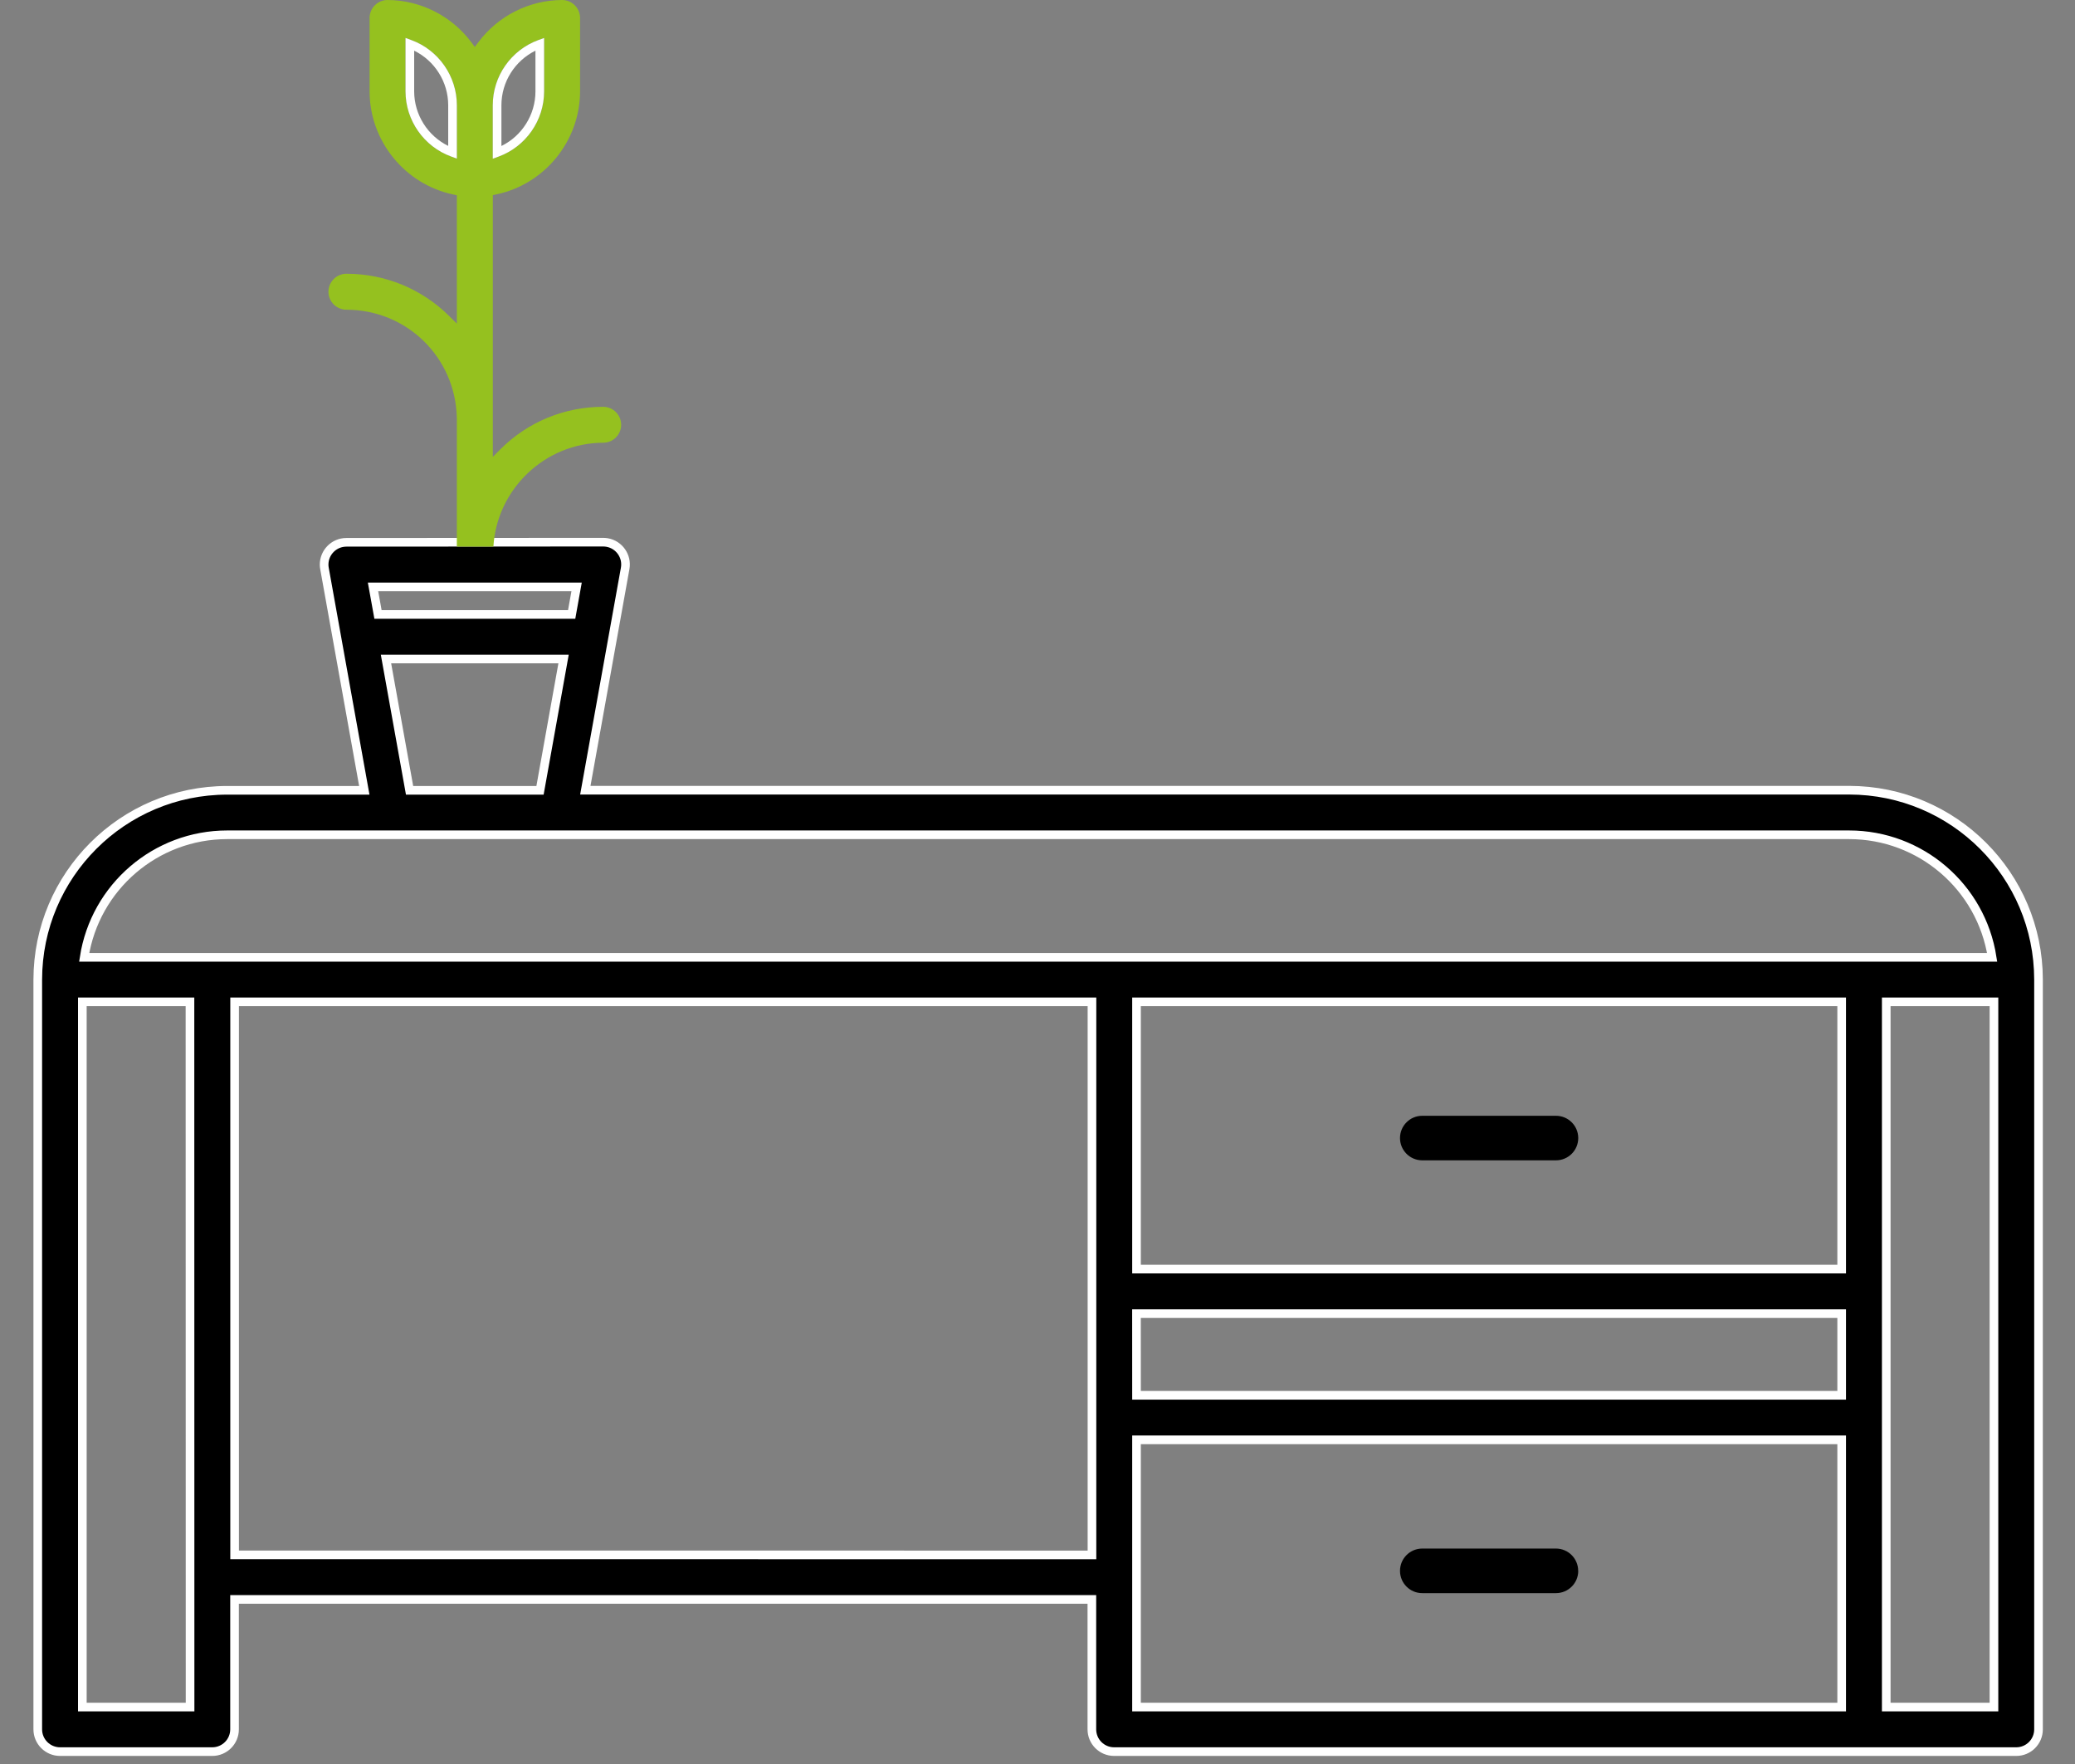
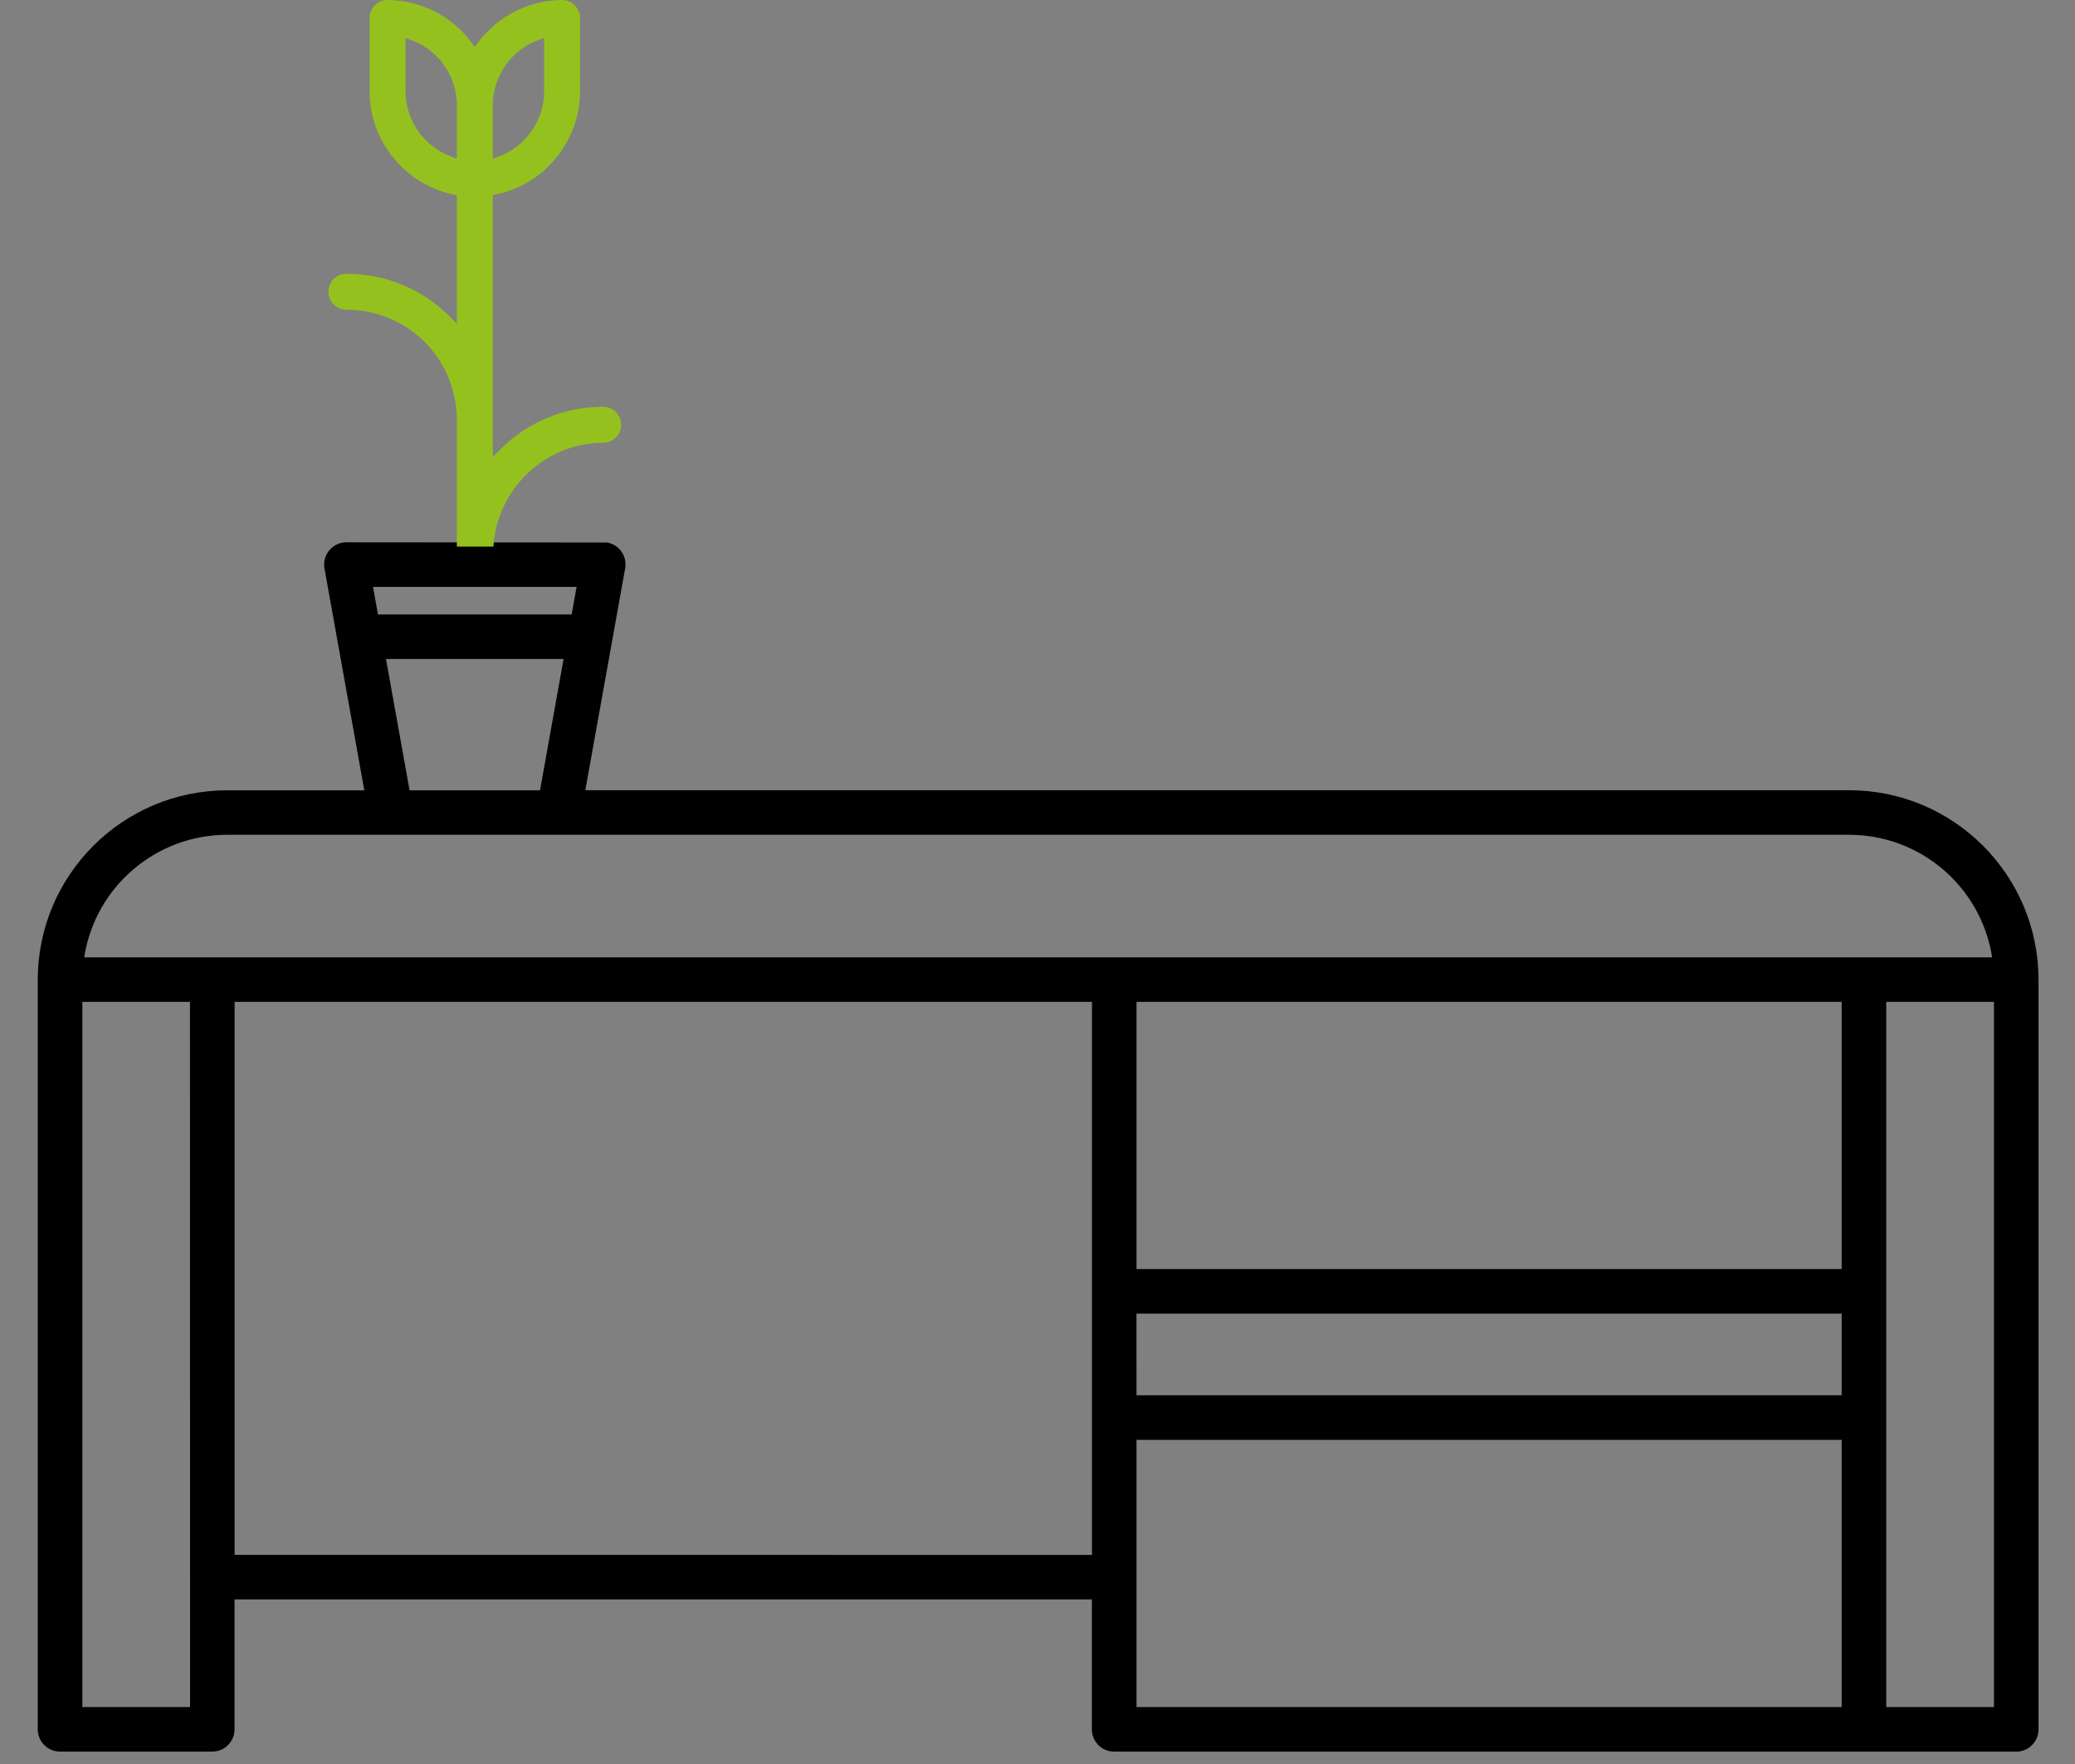
<svg xmlns="http://www.w3.org/2000/svg" width="60px" height="51px" viewBox="0 0 60 51" version="1.1">
  <rect x="0" y="0" width="60" height="51" fill="#808080" stroke="none" />
  <title>F27E7BCD-475E-4079-9AB0-9109D949A021</title>
  <g id="🎨-Screendesign" stroke="none" stroke-width="1" fill="none" fill-rule="evenodd">
    <g id="09-LHB-Standard-Zimmer-V01" transform="translate(-712, -2858)">
      <g id="Group-22" transform="translate(705, 2858)">
        <g id="Group-14" transform="translate(8.092, -0)">
-           <path d="M40.034,46.06 L43.899,46.06 C44.255,46.06 44.544,45.772 44.544,45.416 L44.542,45.416 C44.542,45.06 44.255,44.772 43.899,44.771 L40.034,44.771 C39.678,44.771 39.39,45.06 39.39,45.416 C39.39,45.772 39.678,46.06 40.034,46.06" id="Fill-74" fill="#000000" />
-           <path d="M40.034,33.547 L43.899,33.547 C44.255,33.547 44.544,33.259 44.544,32.903 C44.544,32.547 44.255,32.259 43.899,32.259 L40.034,32.259 C39.678,32.259 39.39,32.547 39.39,32.903 C39.39,33.259 39.678,33.547 40.034,33.547" id="Fill-75" fill="#000000" />
-           <path d="M53.45,49.354 L56.565,49.354 L56.565,28.965 L53.45,28.965 L53.45,49.354 Z M52.161,36.691 L31.771,36.691 L31.771,28.965 L52.161,28.965 L52.161,36.691 Z M31.77,37.979 L52.161,37.979 L52.161,40.34 L31.771,40.34 L31.77,37.979 Z M31.771,49.354 L52.161,49.354 L52.161,41.628 L31.771,41.628 L31.771,49.354 Z M1.342,27.678 C1.659,25.64 3.414,24.136 5.477,24.135 L52.377,24.135 C54.44,24.136 56.195,25.64 56.512,27.678 L1.342,27.678 Z M30.483,44.955 L5.692,44.953 L5.692,28.965 L30.483,28.965 L30.483,44.955 Z M1.289,49.354 L1.289,28.965 L4.401,28.965 L4.404,49.354 L1.289,49.354 Z M15.204,19.053 L14.523,22.849 L10.751,22.849 L10.069,19.053 L15.204,19.053 Z M15.581,16.968 L15.438,17.765 L9.838,17.765 L9.694,16.968 L15.581,16.968 Z M52.377,22.846 L15.833,22.846 L16.985,16.433 C17.048,16.083 16.815,15.748 16.464,15.685 C16.427,15.679 16.389,15.675 16.351,15.675 L8.924,15.679 C8.569,15.679 8.28,15.968 8.28,16.324 C8.28,16.362 8.284,16.399 8.291,16.437 L9.442,22.849 L5.477,22.849 C2.453,22.851 0.003,25.302 0,28.325 L0,49.998 C0,50.354 0.289,50.642 0.645,50.642 L5.045,50.642 C5.401,50.642 5.69,50.354 5.69,49.998 L5.69,46.242 L30.48,46.242 L30.48,49.998 C30.48,50.354 30.768,50.642 31.124,50.642 L57.209,50.642 C57.565,50.642 57.853,50.354 57.853,49.998 L57.853,28.32 C57.849,25.298 55.4,22.849 52.377,22.846 L52.377,22.846 Z" id="Fill-76" fill="#000000" />
-           <path d="M53.45,49.354 L56.565,49.354 L56.565,28.965 L53.45,28.965 L53.45,49.354 Z M52.161,36.691 L31.771,36.691 L31.771,28.965 L52.161,28.965 L52.161,36.691 Z M31.77,37.979 L52.161,37.979 L52.161,40.34 L31.771,40.34 L31.77,37.979 Z M31.771,49.354 L52.161,49.354 L52.161,41.628 L31.771,41.628 L31.771,49.354 Z M1.342,27.678 C1.659,25.64 3.414,24.136 5.477,24.135 L52.377,24.135 C54.44,24.136 56.195,25.64 56.512,27.678 L1.342,27.678 Z M30.483,44.955 L5.692,44.953 L5.692,28.965 L30.483,28.965 L30.483,44.955 Z M1.289,49.354 L1.289,28.965 L4.401,28.965 L4.404,49.354 L1.289,49.354 Z M15.204,19.053 L14.523,22.849 L10.751,22.849 L10.069,19.053 L15.204,19.053 Z M15.581,16.968 L15.438,17.765 L9.838,17.765 L9.694,16.968 L15.581,16.968 Z M52.377,22.846 L15.833,22.846 L16.985,16.433 C17.048,16.083 16.815,15.748 16.464,15.685 C16.427,15.679 16.389,15.675 16.351,15.675 L8.924,15.679 C8.569,15.679 8.28,15.968 8.28,16.324 C8.28,16.362 8.284,16.399 8.291,16.437 L9.442,22.849 L5.477,22.849 C2.453,22.851 0.003,25.302 0,28.325 L0,49.998 C0,50.354 0.289,50.642 0.645,50.642 L5.045,50.642 C5.401,50.642 5.69,50.354 5.69,49.998 L5.69,46.242 L30.48,46.242 L30.48,49.998 C30.48,50.354 30.768,50.642 31.124,50.642 L57.209,50.642 C57.565,50.642 57.853,50.354 57.853,49.998 L57.853,28.32 C57.849,25.298 55.4,22.849 52.377,22.846 Z" id="Stroke-77" stroke="#FFFFFF" stroke-width="0.25" />
+           <path d="M53.45,49.354 L56.565,49.354 L56.565,28.965 L53.45,28.965 L53.45,49.354 Z M52.161,36.691 L31.771,36.691 L31.771,28.965 L52.161,28.965 L52.161,36.691 Z M31.77,37.979 L52.161,37.979 L52.161,40.34 L31.771,40.34 L31.77,37.979 Z M31.771,49.354 L52.161,49.354 L52.161,41.628 L31.771,41.628 L31.771,49.354 Z M1.342,27.678 C1.659,25.64 3.414,24.136 5.477,24.135 L52.377,24.135 C54.44,24.136 56.195,25.64 56.512,27.678 L1.342,27.678 Z M30.483,44.955 L5.692,44.953 L5.692,28.965 L30.483,28.965 L30.483,44.955 Z M1.289,49.354 L1.289,28.965 L4.401,28.965 L4.404,49.354 L1.289,49.354 Z M15.204,19.053 L14.523,22.849 L10.751,22.849 L10.069,19.053 L15.204,19.053 Z M15.581,16.968 L15.438,17.765 L9.838,17.765 L9.694,16.968 L15.581,16.968 Z M52.377,22.846 L15.833,22.846 L16.985,16.433 C17.048,16.083 16.815,15.748 16.464,15.685 L8.924,15.679 C8.569,15.679 8.28,15.968 8.28,16.324 C8.28,16.362 8.284,16.399 8.291,16.437 L9.442,22.849 L5.477,22.849 C2.453,22.851 0.003,25.302 0,28.325 L0,49.998 C0,50.354 0.289,50.642 0.645,50.642 L5.045,50.642 C5.401,50.642 5.69,50.354 5.69,49.998 L5.69,46.242 L30.48,46.242 L30.48,49.998 C30.48,50.354 30.768,50.642 31.124,50.642 L57.209,50.642 C57.565,50.642 57.853,50.354 57.853,49.998 L57.853,28.32 C57.849,25.298 55.4,22.849 52.377,22.846 L52.377,22.846 Z" id="Fill-76" fill="#000000" />
          <path d="M12.118,4.586 L11.95,4.524 C11.165,4.237 10.636,3.482 10.634,2.646 L10.634,1.098 L10.803,1.159 C11.588,1.447 12.118,2.203 12.118,3.041 L12.118,4.586 Z M13.158,3.041 C13.158,2.203 13.687,1.447 14.473,1.159 L14.642,1.098 L14.642,2.646 C14.64,3.483 14.111,4.239 13.325,4.527 L13.158,4.589 L13.158,3.041 Z M16.869,12.281 C16.869,11.995 16.637,11.762 16.351,11.762 L16.346,11.762 C15.223,11.762 14.165,12.2 13.37,12.996 L13.158,13.209 L13.158,5.642 L13.257,5.621 C14.658,5.328 15.677,4.077 15.681,2.645 L15.681,0.52 C15.681,0.233 15.447,0 15.161,0 C14.21,0.003 13.306,0.461 12.738,1.223 L12.637,1.357 L12.537,1.223 C11.97,0.461 11.065,0.003 10.114,0 C9.829,0 9.595,0.233 9.595,0.52 L9.595,2.646 C9.598,4.078 10.617,5.331 12.018,5.624 L12.118,5.645 L12.118,9.357 L11.905,9.145 C11.108,8.352 10.05,7.915 8.927,7.915 L8.925,7.915 C8.639,7.915 8.405,8.148 8.405,8.435 C8.405,8.721 8.639,8.954 8.925,8.954 C10.674,8.957 12.076,10.33 12.118,12.078 L12.118,15.803 L13.175,15.803 C13.273,14.14 14.671,12.804 16.349,12.8 L16.351,12.8 C16.637,12.8 16.869,12.567 16.869,12.281 L16.869,12.281 Z" id="Fill-78" fill="#95C11F" />
-           <path d="M13.407,3.041 C13.407,2.369 13.796,1.757 14.391,1.465 L14.391,2.645 C14.39,3.317 14.002,3.929 13.407,4.221 L13.407,3.041 Z M14.641,2.645 L14.641,1.098 L14.473,1.159 C13.687,1.447 13.157,2.203 13.157,3.041 L13.157,4.589 L13.325,4.527 C14.111,4.239 14.64,3.483 14.641,2.645 L14.641,2.645 Z" id="Fill-79" fill="#FFFFFF" />
-           <path d="M11.868,4.218 C11.274,3.927 10.886,3.316 10.884,2.645 L10.884,1.465 C11.479,1.757 11.868,2.369 11.868,3.041 L11.868,4.218 Z M10.803,1.159 L10.634,1.097 L10.634,2.646 C10.636,3.482 11.165,4.237 11.95,4.524 L12.118,4.586 L12.118,3.041 C12.118,2.203 11.588,1.447 10.803,1.159 L10.803,1.159 Z" id="Fill-80" fill="#FFFFFF" />
        </g>
      </g>
    </g>
  </g>
</svg>